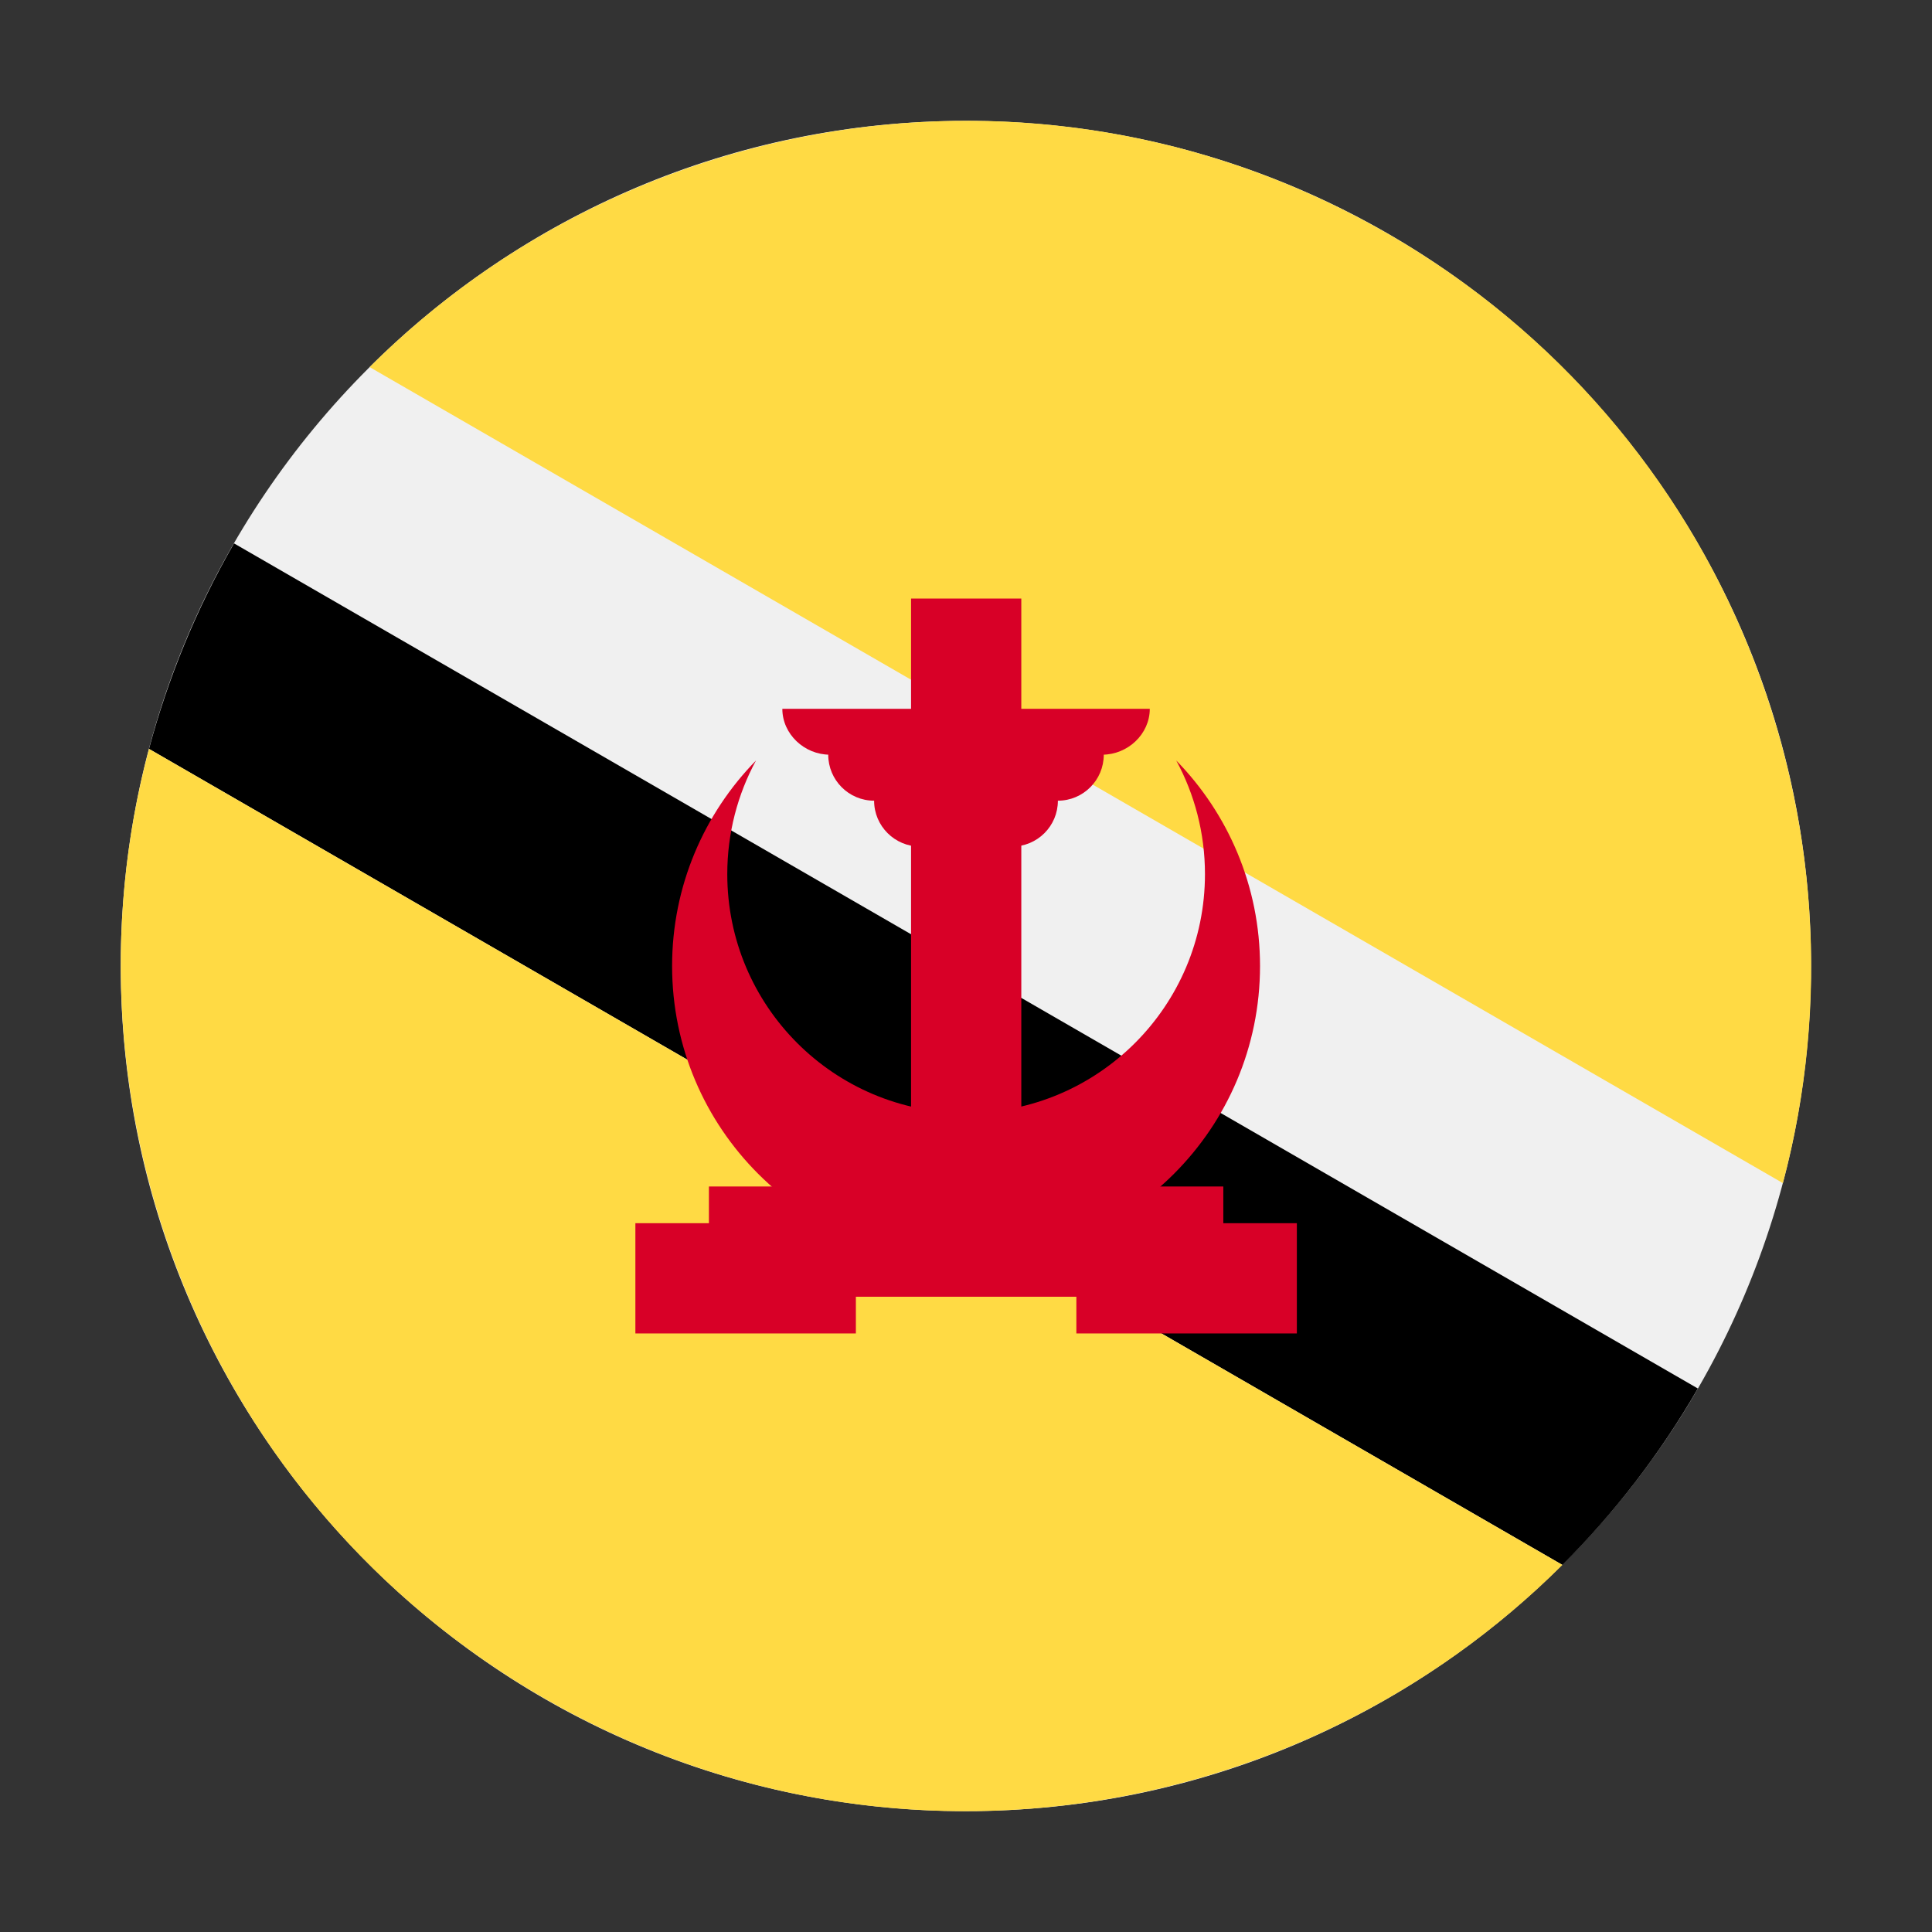
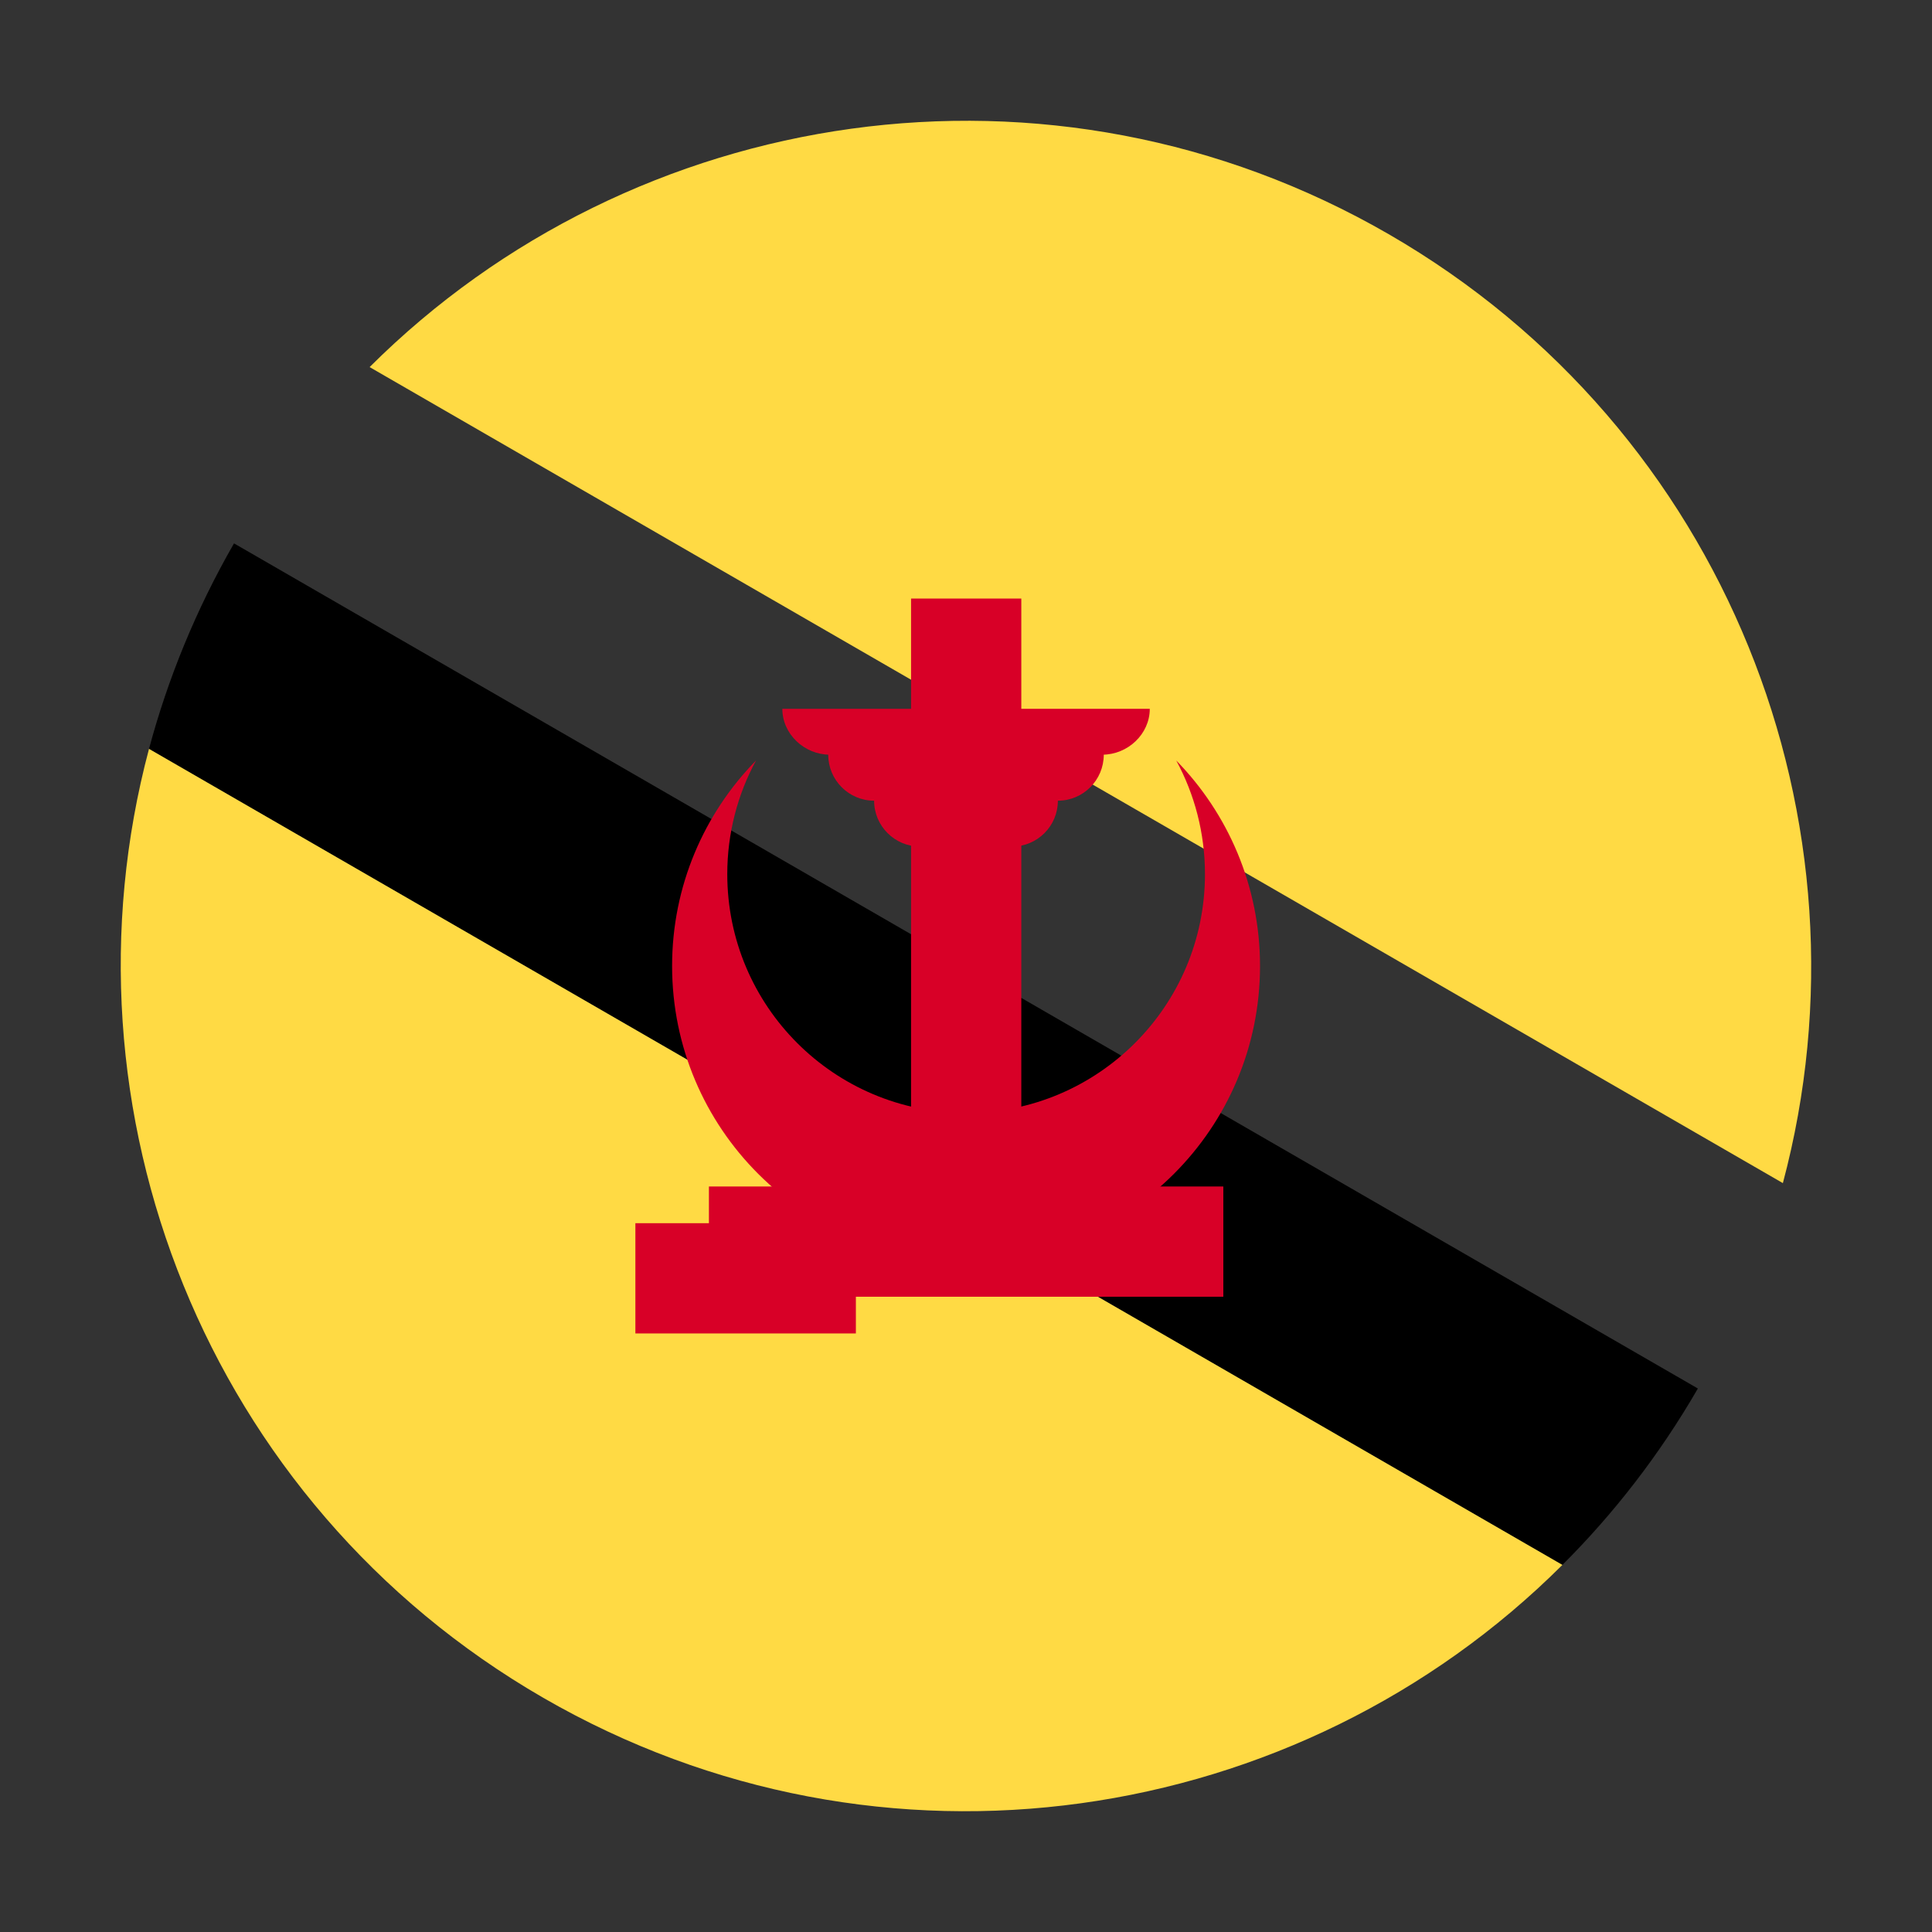
<svg xmlns="http://www.w3.org/2000/svg" width="16" height="16" viewBox="0 0 16 16" fill="none">
  <rect x="0" y="0" width="16" height="16" fill="#333333" stroke="none" />
-   <path d="M7.999 14.999C11.864 14.999 14.998 11.865 14.998 8C14.998 4.135 11.864 1.001 7.999 1.001C4.134 1.001 1 4.135 1 8C1 11.865 4.134 14.999 7.999 14.999Z" fill="#F0F0F0" />
  <path d="M1.938 4.5C1.623 5.048 1.39 5.62 1.234 6.202L12.939 12.96C13.366 12.534 13.745 12.046 14.061 11.499L1.938 4.5Z" fill="black" />
  <path d="M11.5 1.939C8.699 0.322 5.246 0.861 3.061 3.04L14.765 9.798C15.56 6.815 14.3 3.556 11.5 1.939V1.939Z" fill="#FFDA44" />
  <path d="M4.5 14.061C7.301 15.678 10.754 15.139 12.939 12.96L1.234 6.202C0.44 9.184 1.7 12.444 4.5 14.061Z" fill="#FFDA44" />
  <path d="M9.979 7.239C9.979 8.332 9.093 9.217 8.001 9.217C6.908 9.217 6.023 8.332 6.023 7.239C6.023 6.899 6.109 6.578 6.261 6.298C5.831 6.737 5.566 7.338 5.566 8C5.566 9.345 6.656 10.434 8.001 10.434C9.345 10.434 10.435 9.345 10.435 8C10.435 7.338 10.17 6.737 9.741 6.298C9.893 6.578 9.979 6.899 9.979 7.239V7.239Z" fill="#D80027" />
  <path d="M7.545 4.957H8.458V9.522H7.545V4.957Z" fill="#D80027" />
  <path d="M9.522 5.87H6.479C6.479 6.08 6.662 6.25 6.872 6.25H6.859C6.859 6.46 7.029 6.631 7.239 6.631C7.239 6.841 7.41 7.011 7.62 7.011H8.38C8.591 7.011 8.761 6.841 8.761 6.631C8.971 6.631 9.141 6.46 9.141 6.25H9.129C9.339 6.25 9.522 6.08 9.522 5.87Z" fill="#D80027" />
  <path d="M5.871 9.826H10.131V10.739H5.871V9.826Z" fill="#D80027" />
-   <path d="M8.914 10.13H10.74V11.043H8.914V10.13Z" fill="#D80027" />
  <path d="M5.262 10.13H7.088V11.043H5.262V10.13Z" fill="#D80027" />
</svg>